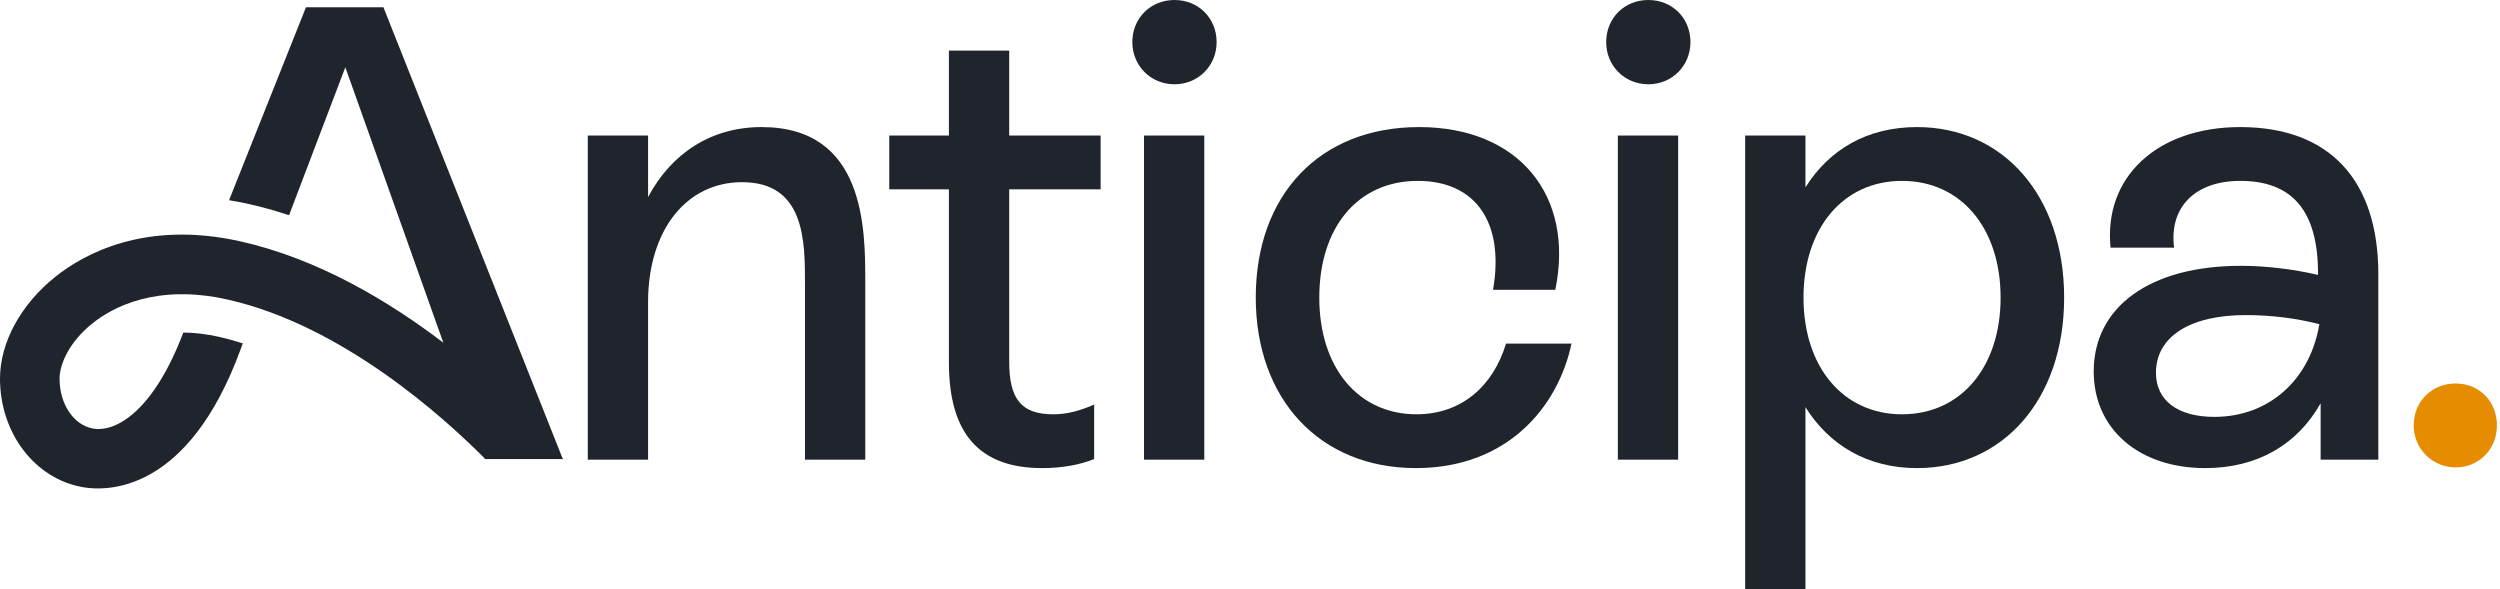
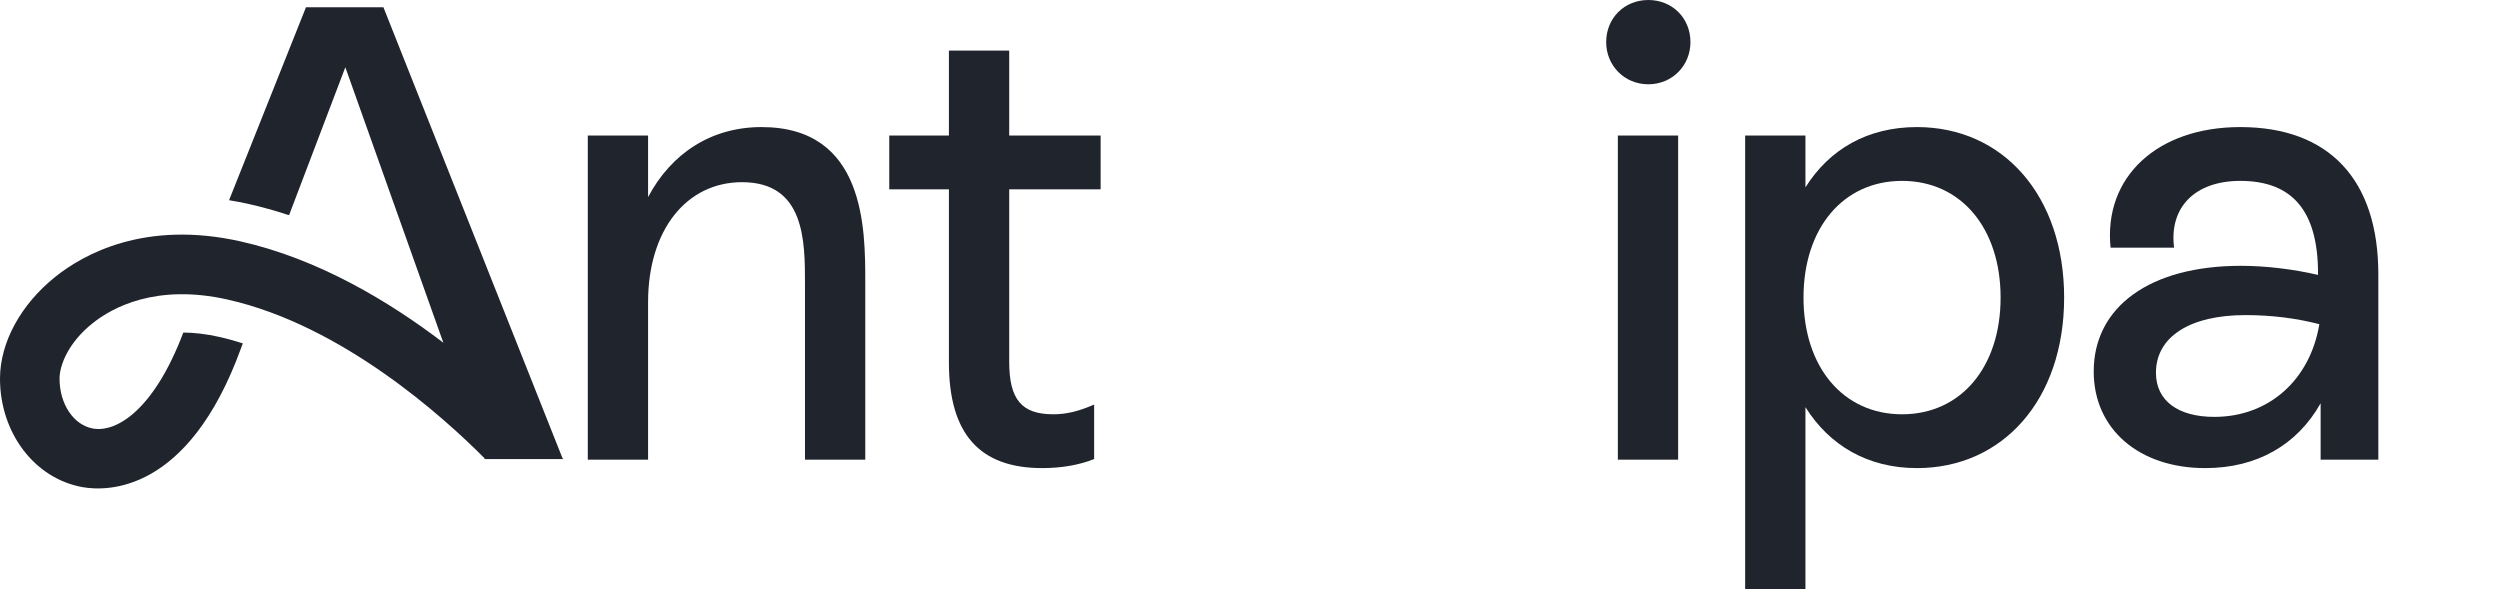
<svg xmlns="http://www.w3.org/2000/svg" fill="none" height="157" viewBox="0 0 666 157" width="666">
  <g clip-path="url(#clip0_4143_186)">
    <path d="M102.143 1.936H81.51L61.023 53.335C62.754 53.617 64.526 53.954 66.334 54.36C69.819 55.143 73.244 56.104 76.609 57.211C76.746 57.243 76.878 57.27 77.015 57.307L91.995 17.922L118.107 91.303C103.71 80.321 84.849 68.976 64.098 64.312C38.574 58.573 22.213 67.755 14.734 73.74C5.511 81.123 0 91.262 0 100.867C0 115.374 9.269 127.535 22.04 129.781C28.376 130.896 50.124 131.52 64.207 92.769L64.681 91.471C62.599 90.811 60.5 90.219 58.377 89.745C54.852 88.953 51.677 88.611 48.835 88.588C41.051 109.18 31.067 115.269 24.791 114.163C19.617 113.252 15.864 107.663 15.864 100.872C15.864 97.315 18.164 91.316 24.645 86.133C29.901 81.929 41.561 75.512 60.618 79.798C91.089 86.648 118.107 111.047 129.043 122.042L129.129 122.288H129.284H149.935C149.935 122.288 149.972 122.288 149.985 122.288L150.013 122.27C149.949 122.174 149.876 122.069 149.812 121.974L102.143 1.936Z" fill="#20242D" />
-     <path d="M643 113.338C643 106.975 647.814 102.161 654.177 102.161C660.54 102.161 665.181 106.975 665.181 113.338C665.181 119.701 660.367 124.515 654.177 124.515C647.987 124.515 643 119.528 643 113.338Z" fill="#E58C00" />
    <path d="M156.586 122.457V36.098H172.649V52.506C178.867 40.761 189.575 33.853 202.875 33.853C230.509 33.853 230.509 60.969 230.509 75.132V122.457H214.447V75.65C214.447 64.251 214.447 48.534 197.693 48.534C182.839 48.534 172.649 61.315 172.649 80.486V122.457H156.586Z" fill="#20242D" />
    <path d="M277.662 124.702C260.908 124.702 252.79 115.548 252.79 96.549V50.433H236.9V36.098H252.79V13.472H268.853V36.098H293.206V50.433H268.853V96.376C268.853 106.394 272.135 110.366 280.598 110.366C284.225 110.366 287.506 109.503 291.479 107.776V122.284C287.679 123.838 282.843 124.702 277.662 124.702Z" fill="#20242D" />
-     <path d="M304.764 122.457V36.098H320.826V122.457H304.764ZM312.881 22.453C306.491 22.453 301.655 17.444 301.655 11.227C301.655 4.836 306.491 0 312.881 0C319.272 0 324.108 4.836 324.108 11.227C324.108 17.444 319.272 22.453 312.881 22.453Z" fill="#20242D" />
-     <path d="M377.195 124.702C351.633 124.702 334.534 106.394 334.534 79.277C334.534 51.988 351.46 33.853 378.058 33.853C404.657 33.853 419.51 52.161 414.329 77.205H397.748C400.857 59.242 393.085 48.188 377.713 48.188C361.65 48.188 351.46 60.624 351.46 79.277C351.46 97.931 361.823 110.366 377.367 110.366C389.285 110.366 397.748 102.939 401.202 91.54H418.647C415.02 108.639 401.375 124.702 377.195 124.702Z" fill="#20242D" />
    <path d="M430.994 122.457V36.098H447.056V122.457H430.994ZM439.112 22.453C432.721 22.453 427.885 17.444 427.885 11.227C427.885 4.836 432.721 0 439.112 0C445.502 0 450.338 4.836 450.338 11.227C450.338 17.444 445.502 22.453 439.112 22.453Z" fill="#20242D" />
    <path d="M464.909 157V36.098H480.971V49.915C487.362 39.725 497.552 33.853 510.679 33.853C533.65 33.853 549.886 52.161 549.886 79.277C549.886 106.567 533.478 124.702 510.679 124.702C497.552 124.702 487.362 118.657 480.971 108.466V157H464.909ZM506.706 110.366C522.424 110.366 532.959 97.758 532.959 79.277C532.959 60.797 522.424 48.188 506.706 48.188C490.989 48.188 480.453 60.797 480.453 79.277C480.453 97.758 490.989 110.366 506.706 110.366Z" fill="#20242D" />
    <path d="M618.216 122.457V107.43C611.998 118.484 601.29 124.702 587.472 124.702C569.855 124.702 557.765 114.339 557.765 98.967C557.765 81.695 572.791 70.814 596.972 70.814C603.535 70.814 610.789 71.678 617.525 73.232V72.887C617.525 56.306 610.789 48.188 596.799 48.188C584.709 48.188 577.8 55.27 579.182 65.978H562.256C560.356 47.152 574.691 33.853 596.799 33.853C620.461 33.853 633.588 47.843 633.588 73.059V122.457H618.216ZM574.346 99.312C574.346 106.739 580.218 111.057 589.89 111.057C604.571 111.057 615.453 101.04 617.871 86.359C611.825 84.804 605.262 83.941 598.181 83.941C583.5 83.941 574.346 89.64 574.346 99.312Z" fill="#20242D" />
  </g>
  <defs>
    <clipPath id="clip0_4143_186">
      <rect fill="white" height="157" width="666" />
    </clipPath>
  </defs>
</svg>